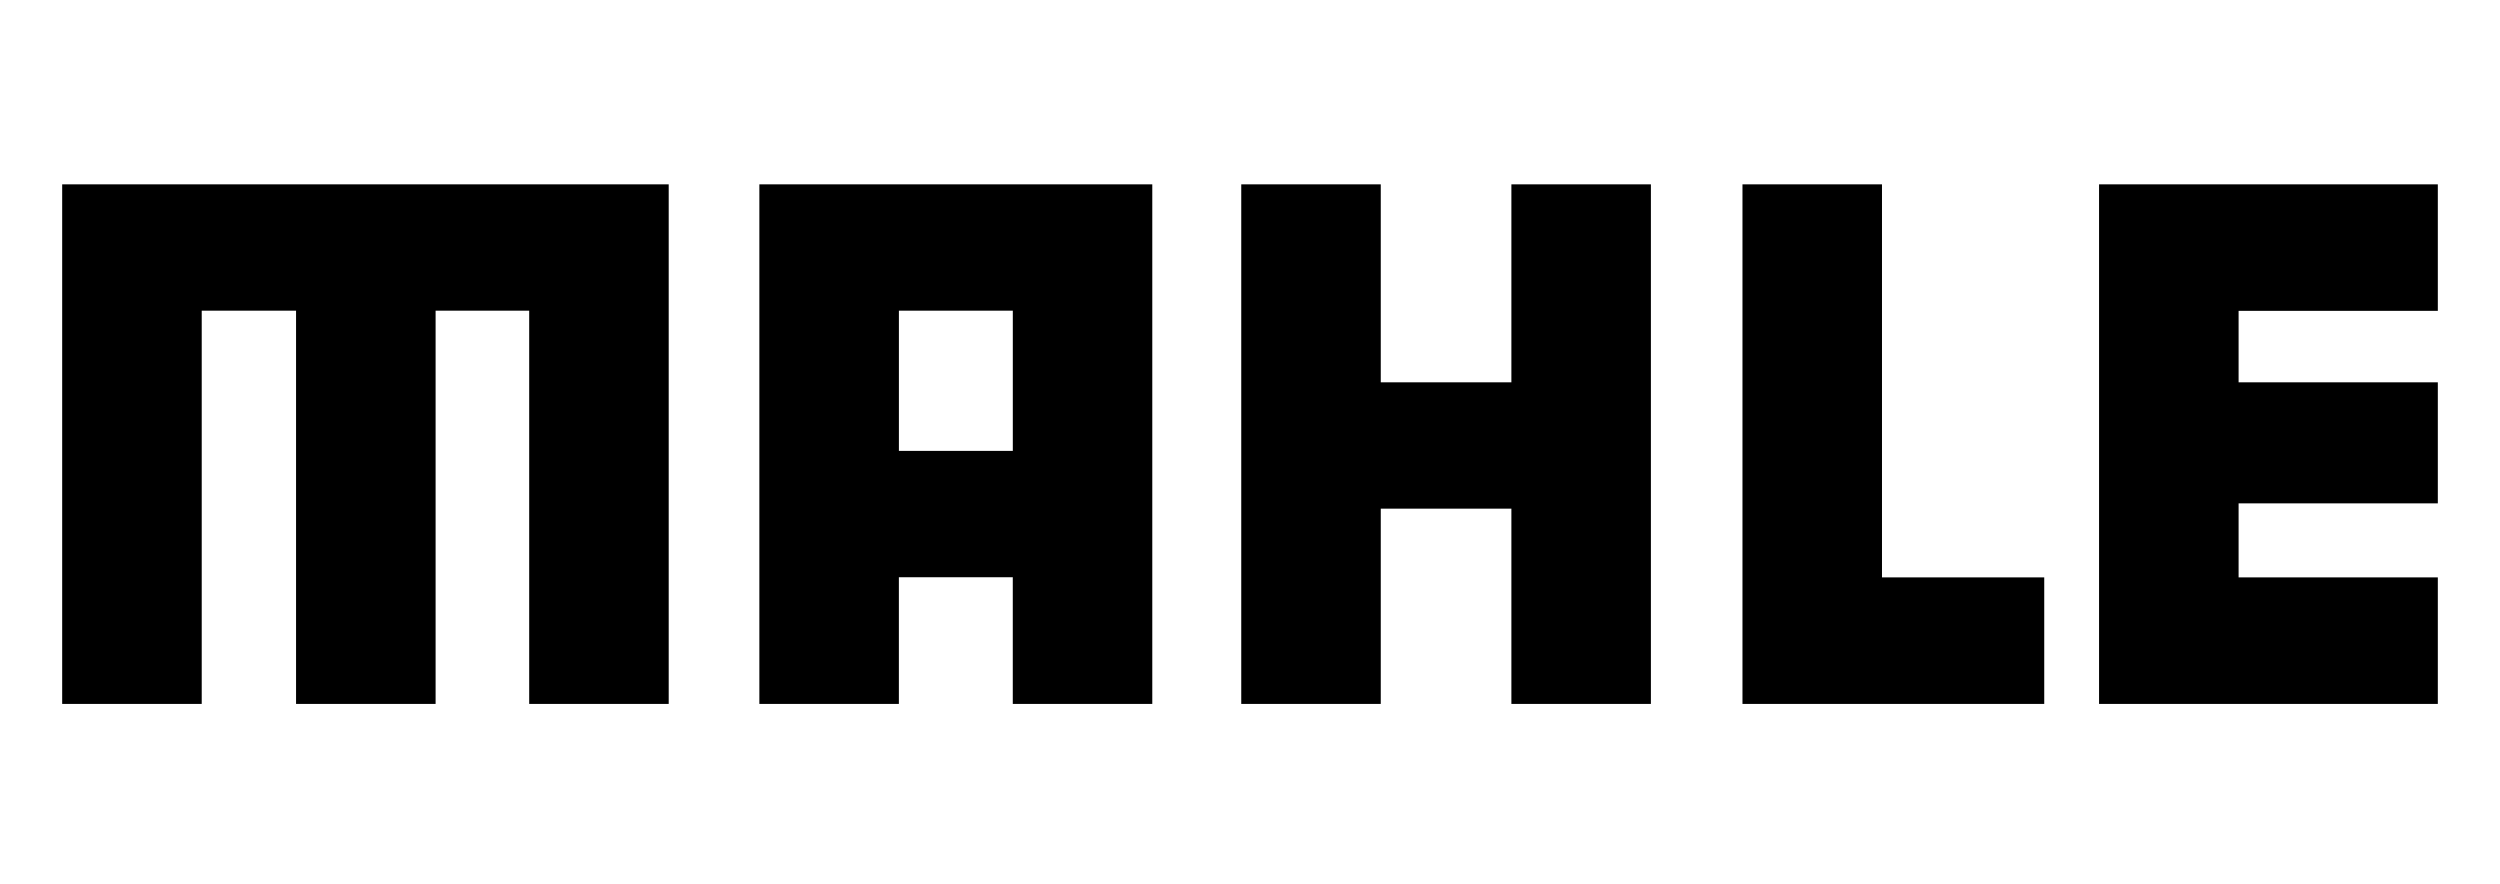
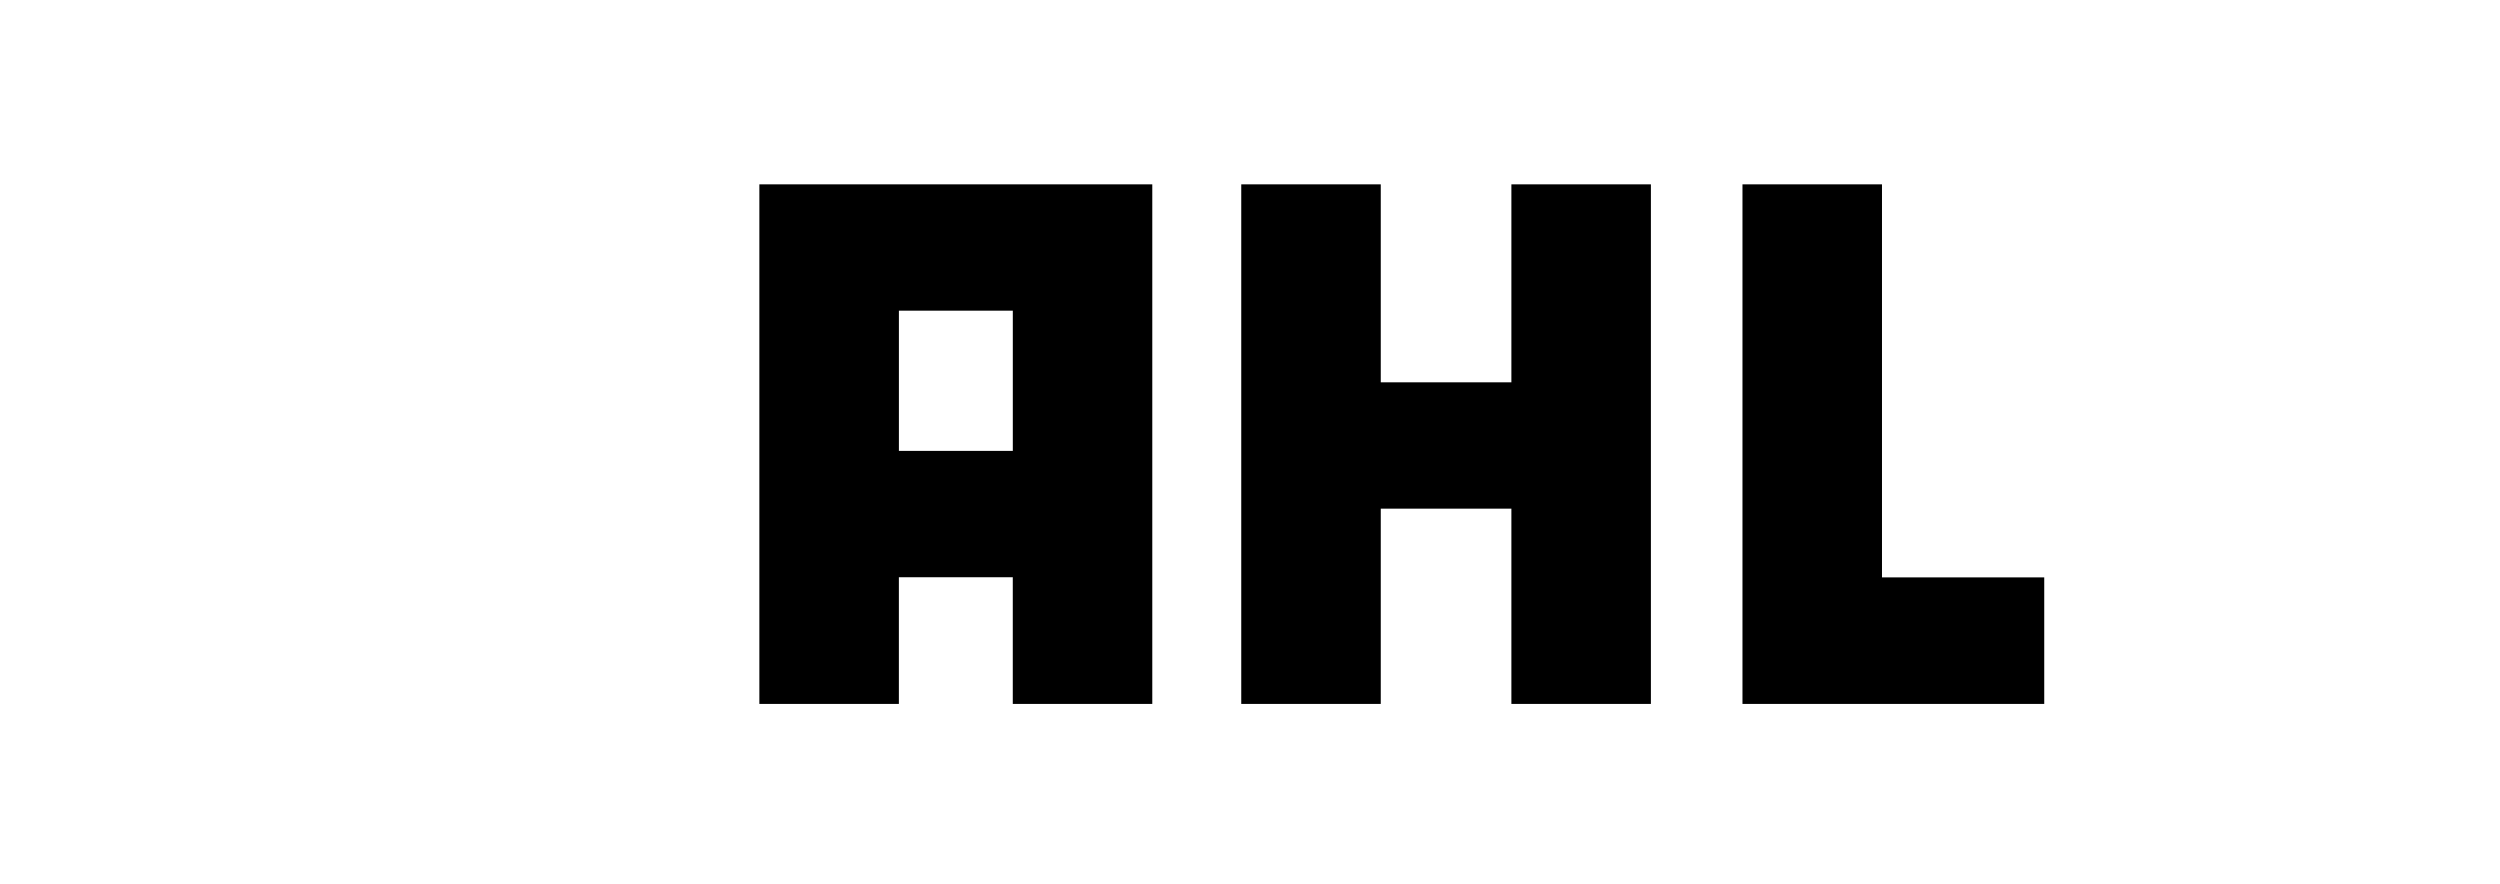
<svg xmlns="http://www.w3.org/2000/svg" id="Laag_1" version="1.1" viewBox="0 0 841.89 297.64">
-   <polygon points="20.94 62.08 20.94 237.05 67.93 237.05 67.93 104.62 99.7 104.62 99.7 237.05 146.69 237.05 146.69 104.62 178.21 104.62 178.21 237.05 225.19 237.05 225.19 62.08 20.94 62.08 20.94 62.08" />
  <polygon points="508.97 62.08 508.97 128.75 464.98 128.75 464.98 62.08 418 62.08 418 237.05 464.98 237.05 464.98 171.29 508.97 171.29 508.97 237.05 555.95 237.05 555.95 62.08 508.97 62.08 508.97 62.08" />
  <polygon points="586.79 62.08 586.79 237.05 688.41 237.05 688.41 194.44 633.77 194.44 633.77 62.08 586.79 62.08 586.79 62.08" />
-   <polygon points="706.87 62.08 706.87 237.05 820.95 237.05 820.95 194.44 753.86 194.44 753.86 169.51 820.95 169.51 820.95 128.75 753.86 128.75 753.86 104.68 820.95 104.68 820.95 62.08 706.87 62.08 706.87 62.08" />
-   <path d="M255.72,62.08v174.97h46.98v-42.66h38.36v42.66h46.98V62.08h-132.32ZM302.71,104.62h38.36v47.22h-38.36v-47.22h0Z" />
+   <path d="M255.72,62.08v174.97h46.98v-42.66h38.36v42.66h46.98V62.08h-132.32ZM302.71,104.62h38.36v47.22h-38.36v-47.22h0" />
</svg>